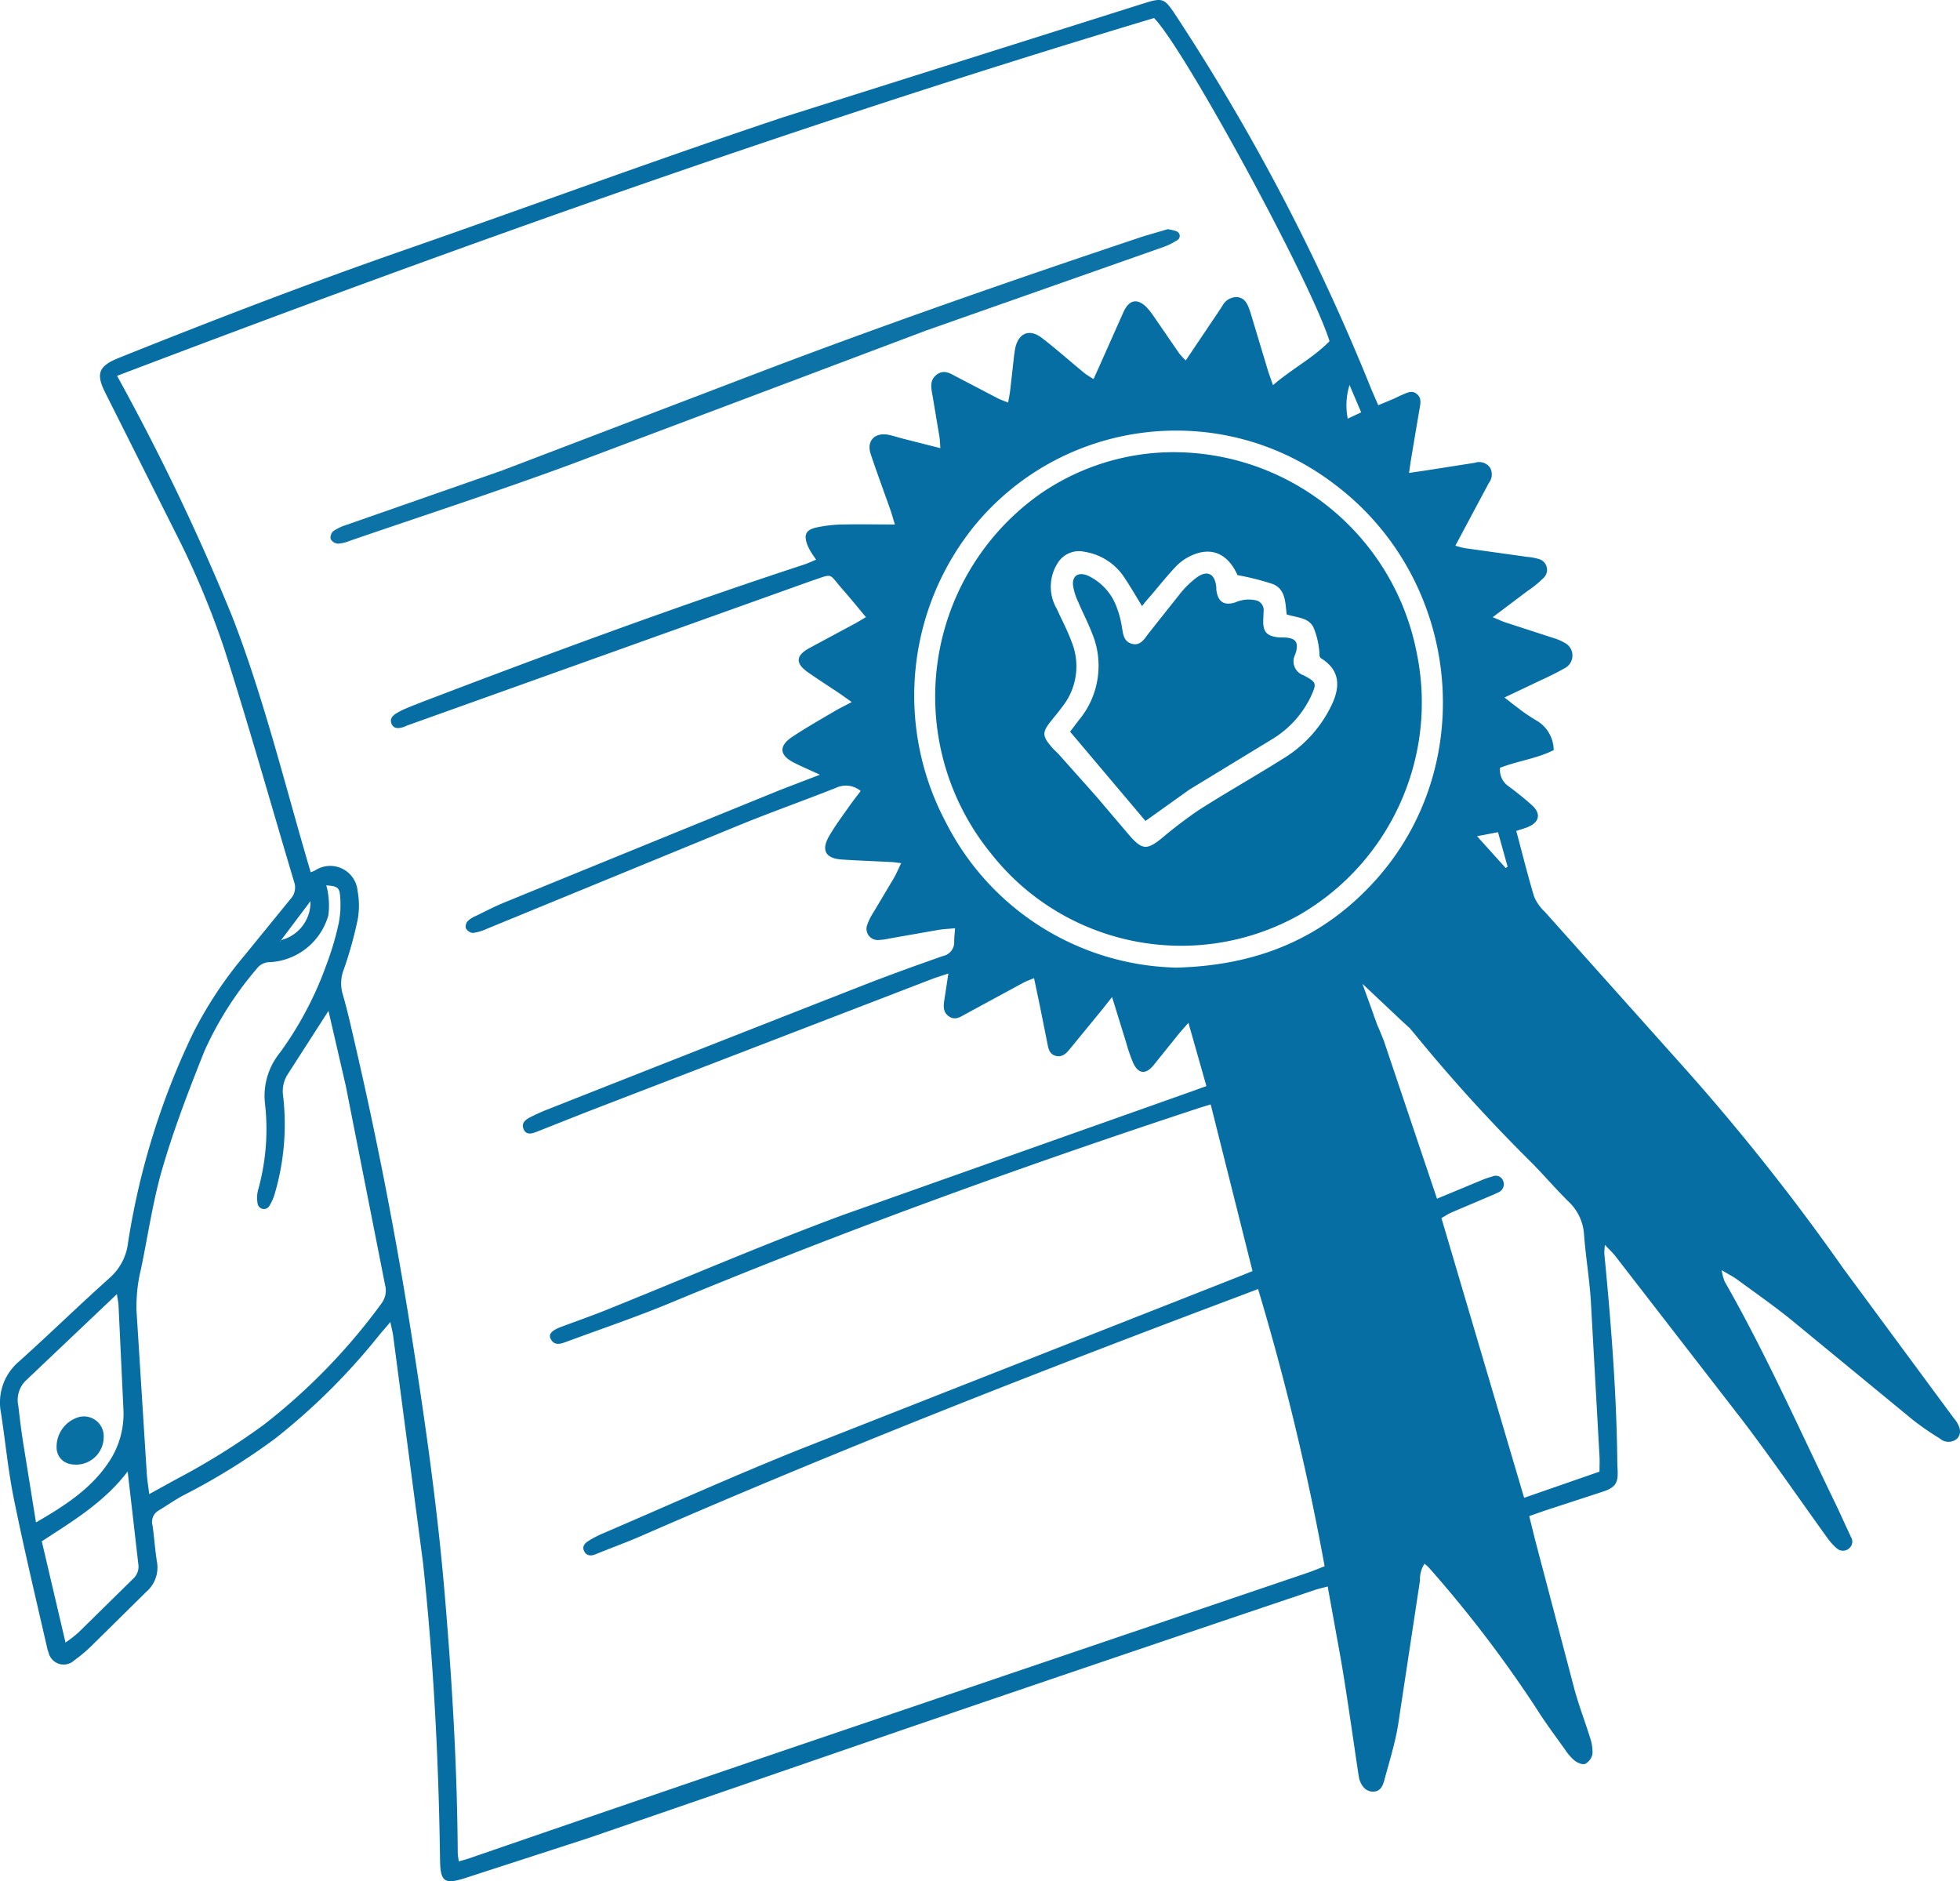
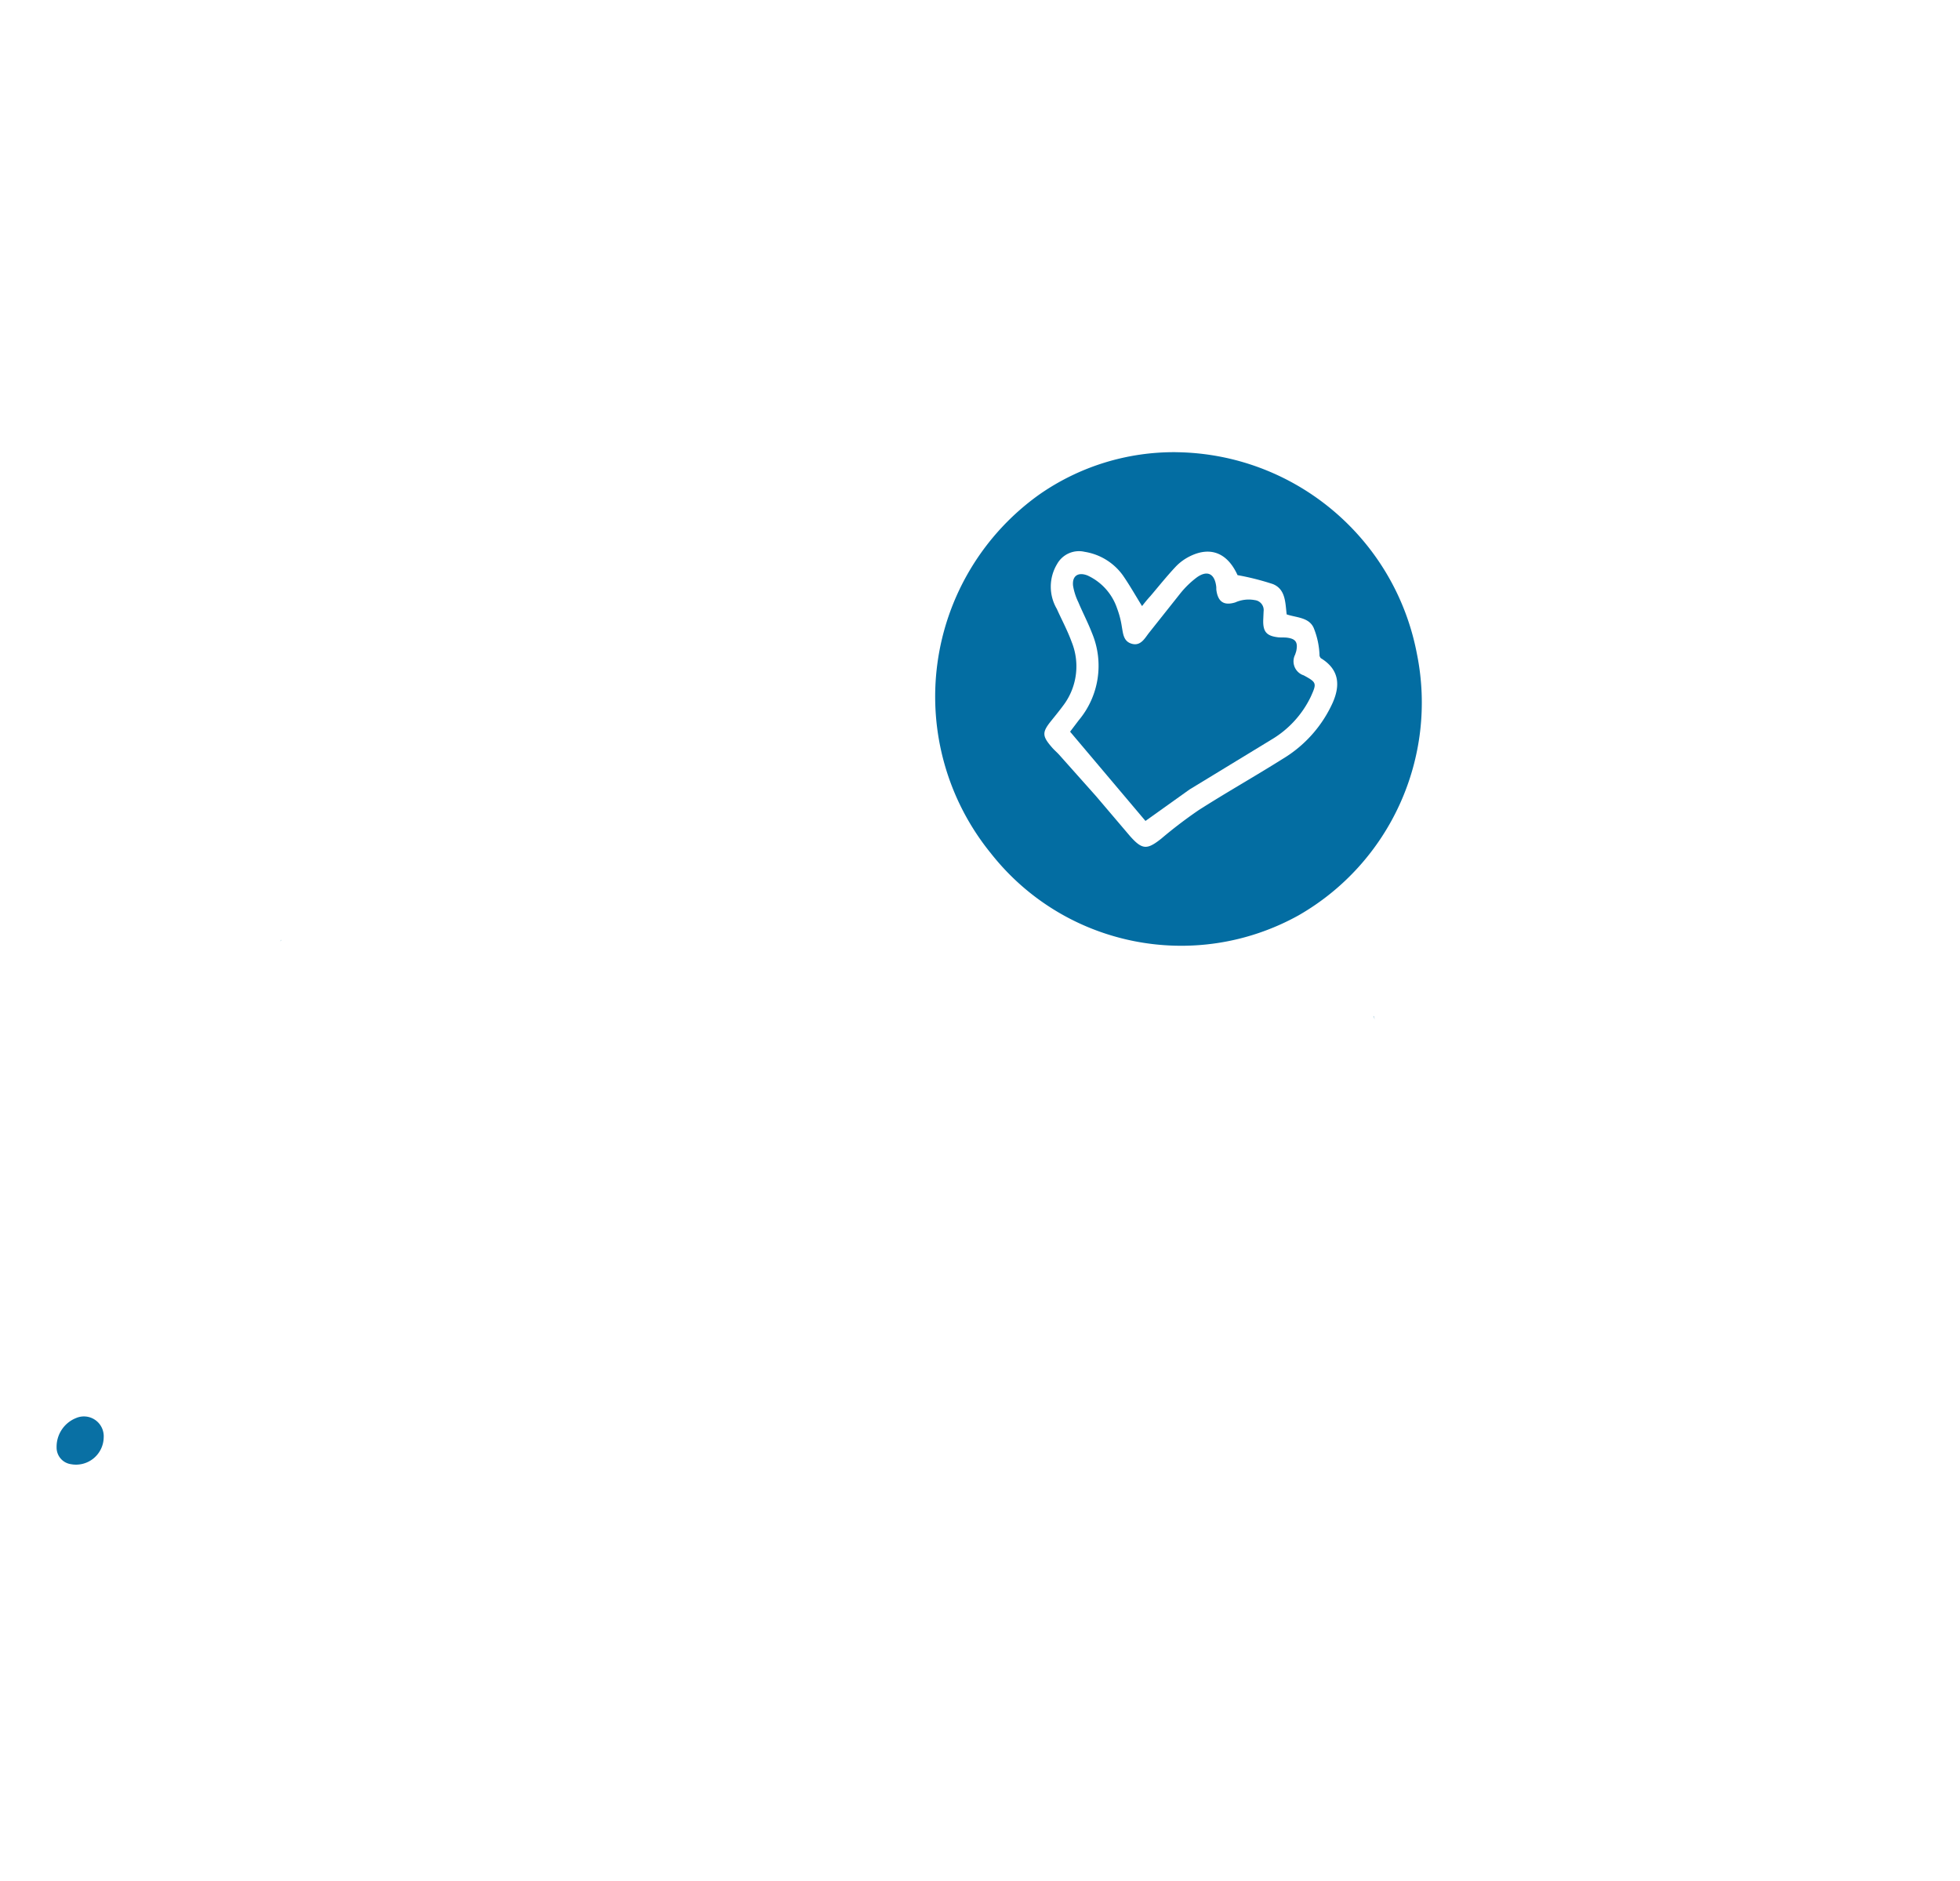
<svg xmlns="http://www.w3.org/2000/svg" width="170.858" height="163.976">
  <path d="M24.472 81.948l-.049.134c0-.022-.019-.049 0-.06.026-.021.053-.04.082-.057z" fill="#d5e6ef" />
-   <path d="M101.788 19.978a3.93 3.93 0 0 1 .753.175c.174.059.293.22.297.404s-.107.35-.278.417a5.88 5.88 0 0 1-1.265.6L80.74 28.806 49.714 40.495c-6.375 2.346-12.839 4.451-19.266 6.66a3.01 3.01 0 0 1-1.019.233.8.8 0 0 1-.608-.413c-.042-.252.046-.509.235-.682a4.53 4.53 0 0 1 1.158-.547l13.6-4.752 21.453-8.191c11.382-4.353 22.888-8.357 34.445-12.217l2.076-.608z" fill="#0d72a6" />
  <path d="M102.514 39.416c10.288.113 19.071 7.46 21 17.566 1.833 9.027-2.32 18.213-10.307 22.8-9.056 5.029-20.422 2.741-26.827-5.4-3.777-4.639-5.465-10.634-4.663-16.562s4.023-11.259 8.898-14.727a20.5 20.5 0 0 1 11.9-3.679zM99.555 52.83c-.583-.942-1.1-1.859-1.686-2.7a5.09 5.09 0 0 0-3.318-2.031 2.18 2.18 0 0 0-2.4 1.062 3.82 3.82 0 0 0-.027 3.909c.433.964.939 1.9 1.295 2.885.751 1.855.466 3.97-.75 5.56-.326.441-.673.865-1.016 1.292-.821 1.013-.821 1.336.036 2.324.2.238.446.438.654.671l3.195 3.586 2.964 3.485c1.073 1.21 1.492 1.21 2.738.219a39.4 39.4 0 0 1 3.26-2.483c2.4-1.533 4.892-2.937 7.306-4.456 1.93-1.155 3.459-2.875 4.38-4.927.594-1.369.662-2.814-1.038-3.852-.057-.036-.082-.129-.12-.194-.021-.846-.196-1.681-.517-2.464-.424-.914-1.486-.873-2.349-1.163-.123-1.029-.09-2.19-1.2-2.642-1.008-.331-2.038-.592-3.082-.78-.87-1.916-2.335-2.543-4.158-1.642a4.38 4.38 0 0 0-1.221.892c-.772.821-1.484 1.711-2.217 2.576-.261.279-.497.578-.729.871z" fill="#036da2" />
  <path d="M9.04 125.28c-.009.71-.33 1.381-.878 1.833s-1.267.64-1.966.513a1.46 1.46 0 0 1-1.262-1.462c-.024-1.123.651-2.143 1.694-2.56.549-.238 1.182-.175 1.673.166s.771.913.739 1.51z" fill="#0970a4" />
  <path d="M99.853 71.557l-6.57-7.78.75-.991c1.783-2.121 2.229-5.062 1.155-7.616-.35-.909-.808-1.777-1.185-2.677a5.2 5.2 0 0 1-.462-1.437c-.093-.857.438-1.213 1.248-.9a4.86 4.86 0 0 1 2.592 2.88 7.72 7.72 0 0 1 .411 1.582c.115.621.137 1.3.89 1.5s1.1-.465 1.465-.939l2.7-3.4a8.01 8.01 0 0 1 1.5-1.464c.912-.638 1.538-.3 1.673.8.016.115 0 .235.019.35.145 1 .665 1.344 1.643 1.043.533-.238 1.126-.308 1.7-.2.234.026.448.146.593.332s.208.422.176.656l-.03.7c-.041 1.057.274 1.432 1.284 1.552.274.03.547 0 .821.038.717.1.923.4.78 1.125-.022.115-.071.225-.1.337-.176.335-.195.731-.052 1.082s.434.62.794.736c1.133.616 1.152.684.613 1.869a8.74 8.74 0 0 1-3.449 3.745l-7.118 4.336-3.841 2.741z" fill="#046da2" />
  <g fill="#066ea3">
-     <path d="M170.444 123.766l-.148-.183-9.611-13.019c-4.45-6.338-9.278-12.401-14.457-18.158l-11.571-12.94a3.81 3.81 0 0 1-.928-1.328c-.564-1.867-1.029-3.761-1.552-5.713.378-.123.712-.214 1.03-.345.994-.419 1.144-1.163.345-1.886-.638-.577-1.314-1.114-2-1.626a1.74 1.74 0 0 1-.791-1.642c1.525-.6 3.217-.8 4.678-1.544-.01-1.085-.603-2.08-1.552-2.606-.571-.341-1.12-.719-1.642-1.131-.331-.238-.649-.5-1.095-.849l2.269-1.076c.985-.476 1.993-.911 2.94-1.456.436-.205.715-.644.715-1.126s-.279-.921-.715-1.127a4.4 4.4 0 0 0-.969-.408l-4.125-1.341c-.315-.1-.613-.249-1.141-.465l3.058-2.305a9.37 9.37 0 0 0 1.369-1.111c.266-.249.372-.626.273-.977s-.384-.618-.741-.693a4.88 4.88 0 0 0-.92-.167l-5.475-.766c-.277-.056-.552-.127-.821-.214l2.91-5.45a1.23 1.23 0 0 0 .134-1.319c-.29-.442-.844-.63-1.344-.457l-4.175.654-1.563.23.131-.923q.394-2.373.8-4.741c.071-.43.159-.865-.23-1.2-.449-.389-.884-.109-1.311.063-.29.115-.567.274-.851.391l-1.221.509-.594-1.369A185.07 185.07 0 0 0 102.398 1.19c-.876-1.3-1.054-1.41-2.6-.925l-31.513 9.951c-11.076 3.7-22.037 7.75-33.068 11.59-8.379 2.918-16.652 6.1-24.884 9.4-1.774.712-1.979 1.4-1.147 3.044l6.625 13.2a74.59 74.59 0 0 1 3.739 9.1c2.154 6.731 4.062 13.54 6.088 20.315a1.46 1.46 0 0 1-.318 1.5l-4 4.911a35.17 35.17 0 0 0-4.522 6.844 65.12 65.12 0 0 0-5.633 18.179 4.84 4.84 0 0 1-1.612 3.093c-2.653 2.371-5.2 4.859-7.846 7.238-1.325 1.089-1.949 2.815-1.626 4.5.391 2.51.624 5.048 1.131 7.533.887 4.361 1.916 8.691 2.912 13.033a2.09 2.09 0 0 0 .107.334 1.35 1.35 0 0 0 2.245.69c.509-.364.991-.765 1.44-1.2l4.84-4.774c.754-.649 1.105-1.65.923-2.628-.172-1.07-.23-2.1-.38-3.143-.145-.498.063-1.032.507-1.3.734-.441 1.437-.939 2.19-1.341a56.71 56.71 0 0 0 7.969-4.927 55.74 55.74 0 0 0 9.2-9.168c.235-.274.482-.547.862-1.007.112.547.2.865.246 1.2l2.6 19.762c.923 8.593 1.369 17.227 1.486 25.872.027 1.977.37 2.22 2.239 1.618l10.7-3.471 27.813-9.581q17.744-6.063 35.513-12.045c.345-.118.706-.189 1.114-.3l1.07 5.913c.61 3.342 1.6 10.616 1.686 10.873.224.725.657 1.095 1.207 1.095.654-.016.846-.528.978-1.013.427-1.58.922-3.156 1.191-4.766l1.916-12.641a2.42 2.42 0 0 1 .394-1.448 4.36 4.36 0 0 1 .38.342 106.5 106.5 0 0 1 9.387 12.3c.769 1.224 1.642 2.384 2.48 3.559a4.42 4.42 0 0 0 .846.966c.246.192.7.381.92.274a1.26 1.26 0 0 0 .63-.871c.015-.504-.066-1.007-.238-1.481-.425-1.369-.956-2.738-1.333-4.128l-3.433-13.041-.512-2.07 1.33-.468 5.122-1.675c1.076-.364 1.319-.766 1.248-1.916 0-.156-.019-.312-.019-.468-.06-6.146-.547-12.264-1.136-18.374a5.33 5.33 0 0 1 .055-.736c.4.427.682.679.909.975l11.2 14.47c2.5 3.3 4.848 6.723 7.273 10.085.245.351.534.669.862.945a.8.8 0 0 0 1.078-.063c.269-.247.32-.652.121-.958l-1.229-2.661c-3.2-6.57-6.154-13.263-9.786-19.619a4.91 4.91 0 0 1-.252-.972c.6.356.98.547 1.314.786 1.607 1.18 3.244 2.321 4.791 3.575l10.6 8.719a24.98 24.98 0 0 0 2.316 1.593c.431.384 1.08.384 1.511 0 .376-.421.316-.952-.171-1.622zm-39.86-51.229l.84 3.011-.167.112-2.5-2.773zm-12.943-38.981l1.016 2.387-1.172.547a6 6 0 0 1 .156-2.926zM24.469 81.94h.041l2.554-3.392a3.4 3.4 0 0 1-2.554 3.392l-.019.025-.038.027-.033.09c0-.022-.019-.049 0-.06l.044-.03zM1.986 125.529c-.156-1-.274-2.009-.392-3.011-.168-.78.07-1.591.632-2.157l7.963-7.558c.071.479.129.717.142.955l.435 9.236c.05 1.573-.394 3.122-1.27 4.429-1.539 2.335-3.833 3.816-6.359 5.278l-1.152-7.164zm9.581 12.118l-4.761 4.681c-.349.301-.715.583-1.095.843l-2.067-8.823c2.68-1.755 5.447-3.4 7.484-6.091l.3 2.584.627 5.475c.085.504-.106 1.014-.5 1.339zm21.683-24.026a52.81 52.81 0 0 1-10.26 10.569c-2.369 1.73-4.862 3.286-7.457 4.654l-2.524 1.388c-.077-.63-.175-1.2-.213-1.774l-.893-14.161a13.64 13.64 0 0 1 .394-3.712c.619-2.981 1.049-6.022 1.916-8.932 1-3.4 2.288-6.726 3.6-10.022 1.172-2.607 2.712-5.032 4.574-7.2a1.42 1.42 0 0 1 1.193-.567c2.372-.154 4.391-1.784 5.04-4.071a6.4 6.4 0 0 0-.016-1.842 5.02 5.02 0 0 0-.164-.777c.936.055 1.158.178 1.207.931a8.37 8.37 0 0 1-.112 2.327c-.271 1.259-.637 2.496-1.095 3.7a30.45 30.45 0 0 1-4.049 7.64c-1.019 1.257-1.483 2.875-1.284 4.481a19.64 19.64 0 0 1-.6 7.438 2.7 2.7 0 0 0-.038 1.265.55.55 0 0 0 .985.194c.231-.36.405-.753.515-1.166a21.4 21.4 0 0 0 .709-8.472c-.092-.623.034-1.259.356-1.8l3.6-5.6 1.508 6.534 3.425 17.358a1.85 1.85 0 0 1-.334 1.634zm80.705 23.479l-44.943 15.25q-14.092 4.8-28.16 9.647c-.252.085-.512.151-.849.249-.048-.234-.081-.471-.1-.709-.05-7.629-.507-15.239-1.158-22.839s-1.733-15.141-2.924-22.669q-2.036-12.866-4.988-25.532c-.3-1.295-.591-2.592-.966-3.865-.201-.71-.162-1.466.11-2.152a34.6 34.6 0 0 0 1.193-4.276c.16-.844.16-1.71 0-2.554-.077-.84-.59-1.577-1.351-1.941s-1.657-.3-2.358.167c-.1.049-.2.085-.375.156-2.215-7.468-4.032-15.037-6.844-22.294a198.65 198.65 0 0 0-10.038-20.977c29.863-11.355 59.876-22.045 90.4-31.188 2.677 2.738 13.687 22.995 15.294 28.166-1.415 1.459-3.268 2.4-4.927 3.832l-.4-1.133-1.454-4.829c-.066-.224-.134-.452-.216-.671-.178-.49-.408-.953-1-1.035-.56-.044-1.091.256-1.344.758l-.454.687-2.738 4.068a6.04 6.04 0 0 1-.572-.616l-2.19-3.186c-.173-.261-.365-.51-.572-.745-.821-.89-1.574-.794-2.081.3l-2.1 4.714-.52 1.155a8.3 8.3 0 0 1-.789-.509c-1.237-1.018-2.439-2.086-3.707-3.066-1.114-.859-2.094-.424-2.351.98a12.25 12.25 0 0 0-.112.821l-.315 2.8c-.038.3-.1.605-.175 1.024-.345-.14-.624-.227-.882-.359l-3.534-1.848c-.547-.274-1.095-.7-1.744-.274-.734.5-.547 1.226-.422 1.916l.6 3.586c.041.274.044.528.074.953l-3.236-.821c-.454-.115-.9-.274-1.369-.356-1.161-.178-1.834.578-1.467 1.689.547 1.643 1.144 3.241 1.716 4.865.123.359.224.723.394 1.278-1.61 0-3.044-.033-4.476 0a11.6 11.6 0 0 0-2.426.274c-.887.219-1.043.649-.731 1.495.086.217.192.426.315.624.115.2.255.386.449.673-.4.164-.737.329-1.1.444-11.065 3.63-21.984 7.665-32.849 11.809q-.931.353-1.851.736a6.1 6.1 0 0 0-.731.37c-.362.208-.66.493-.479.944s.6.419 1 .3c.148-.044.274-.121.435-.175l35.2-12.592c1.941-.638 1.4-.7 2.7.772.668.755 1.3 1.544 2.018 2.4l-.843.5-4.131 2.22c-1.163.657-1.177 1.322-.065 2.1.928.649 1.886 1.259 2.827 1.891l.972.693c-.6.318-1.076.548-1.536.821-1.21.714-2.436 1.407-3.614 2.19-1.251.821-1.169 1.643.189 2.308.651.326 1.322.613 2.19 1.013l-3.389 1.3q-12.045 4.9-24.089 9.825c-.868.353-1.7.788-2.546 1.2-.252.103-.483.252-.679.441-.148.167-.208.395-.162.613a.82.82 0 0 0 .6.416 4.3 4.3 0 0 0 1.224-.361l22.225-9.124c2.713-1.1 5.475-2.08 8.212-3.164a2.01 2.01 0 0 1 2.157.274c-.364.482-.723.934-1.051 1.407-.578.821-1.188 1.642-1.7 2.527-.709 1.224-.312 1.941 1.095 2.037s2.811.142 4.216.216c.274 0 .528.055.969.1-.238.5-.411.914-.635 1.3l-1.738 2.921a5.41 5.41 0 0 0-.58 1.142.98.98 0 0 0 1.01 1.336 5.4 5.4 0 0 0 .925-.131l4.273-.75c.446-.074.9-.09 1.443-.142-.033.476-.074.821-.076 1.152.037.603-.375 1.142-.967 1.265-2.4.84-4.788 1.7-7.15 2.628q-13.753 5.385-27.484 10.81a16 16 0 0 0-1.281.58c-.419.208-.892.5-.654 1.068s.75.394 1.2.214l4.358-1.724 29.967-11.538c.422-.164.857-.293 1.505-.512l-.342 2.248c-.085.547-.161 1.114.389 1.489s.974.057 1.423-.186l5.051-2.738c.274-.145.547-.241.947-.405l.493 2.34.668 3.334c.09.474.175.947.72 1.095s.892-.17 1.2-.547q1.453-1.766 2.9-3.537l.821-1.04 1.226 3.961c.166.602.369 1.194.608 1.771.452.977 1.095 1.046 1.779.216l2.133-2.65c.238-.3.5-.575.909-1.057l1.569 5.521-1.21.438-30.484 10.8c-6.959 2.573-13.778 5.524-20.665 8.292-1.3.526-2.636.983-3.95 1.481-.775.3-1.057.621-.854 1.018.312.613.821.46 1.325.274 3.077-1.139 6.19-2.19 9.217-3.449 15.056-6.247 30.366-11.8 45.844-16.9.328-.107.66-.205 1.152-.356l3.644 14.525-1.232.5-38.168 15.015c-5.8 2.321-11.5 4.894-17.246 7.361a8.81 8.81 0 0 0-1.245.649c-.3.189-.572.468-.378.876s.564.463.986.29c1.339-.548 2.7-1.038 4.024-1.615 17.265-7.536 34.8-14.385 52.433-21.01l1.311-.5c2.381 7.94 4.317 16.006 5.8 24.161-.6.241-1.062.427-1.533.589zm-11.577-52.764c-8.461-.254-16.107-5.113-19.929-12.666a23.49 23.49 0 0 1 2.593-25.956c7.82-9.378 21.649-10.911 31.333-3.474 10.95 8.273 12.625 24.377 3.526 34.492-4.558 5.048-10.306 7.468-17.536 7.613zm19.535 4.38s.931.876.947.865l.446.528c3.188 3.907 6.58 7.641 10.164 11.188 1.128 1.139 2.166 2.365 3.31 3.485a4.29 4.29 0 0 1 1.308 2.894c.151 1.916.466 3.8.589 5.71l.756 13.572c.022.389 0 .777 0 1.314l-6.57 2.283-7.21-24.382c.334-.189.583-.361.854-.479l3.449-1.467c.217-.093.435-.178.644-.29.386-.148.584-.576.449-.966a.69.69 0 0 0-.955-.424 7.47 7.47 0 0 0-.994.345l-3.833 1.59-4.574-13.586c.022-.014-.61-1.533-.624-1.53l-.194-.547-.129-.3h.022l-1-2.765" />
-     <path d="M24.51 81.94h-.041l-.016.044.038-.027zm95.228 6.611l.129.3-.107-.3z" />
+     <path d="M24.51 81.94h-.041l-.016.044.038-.027m95.228 6.611l.129.3-.107-.3z" />
  </g>
</svg>